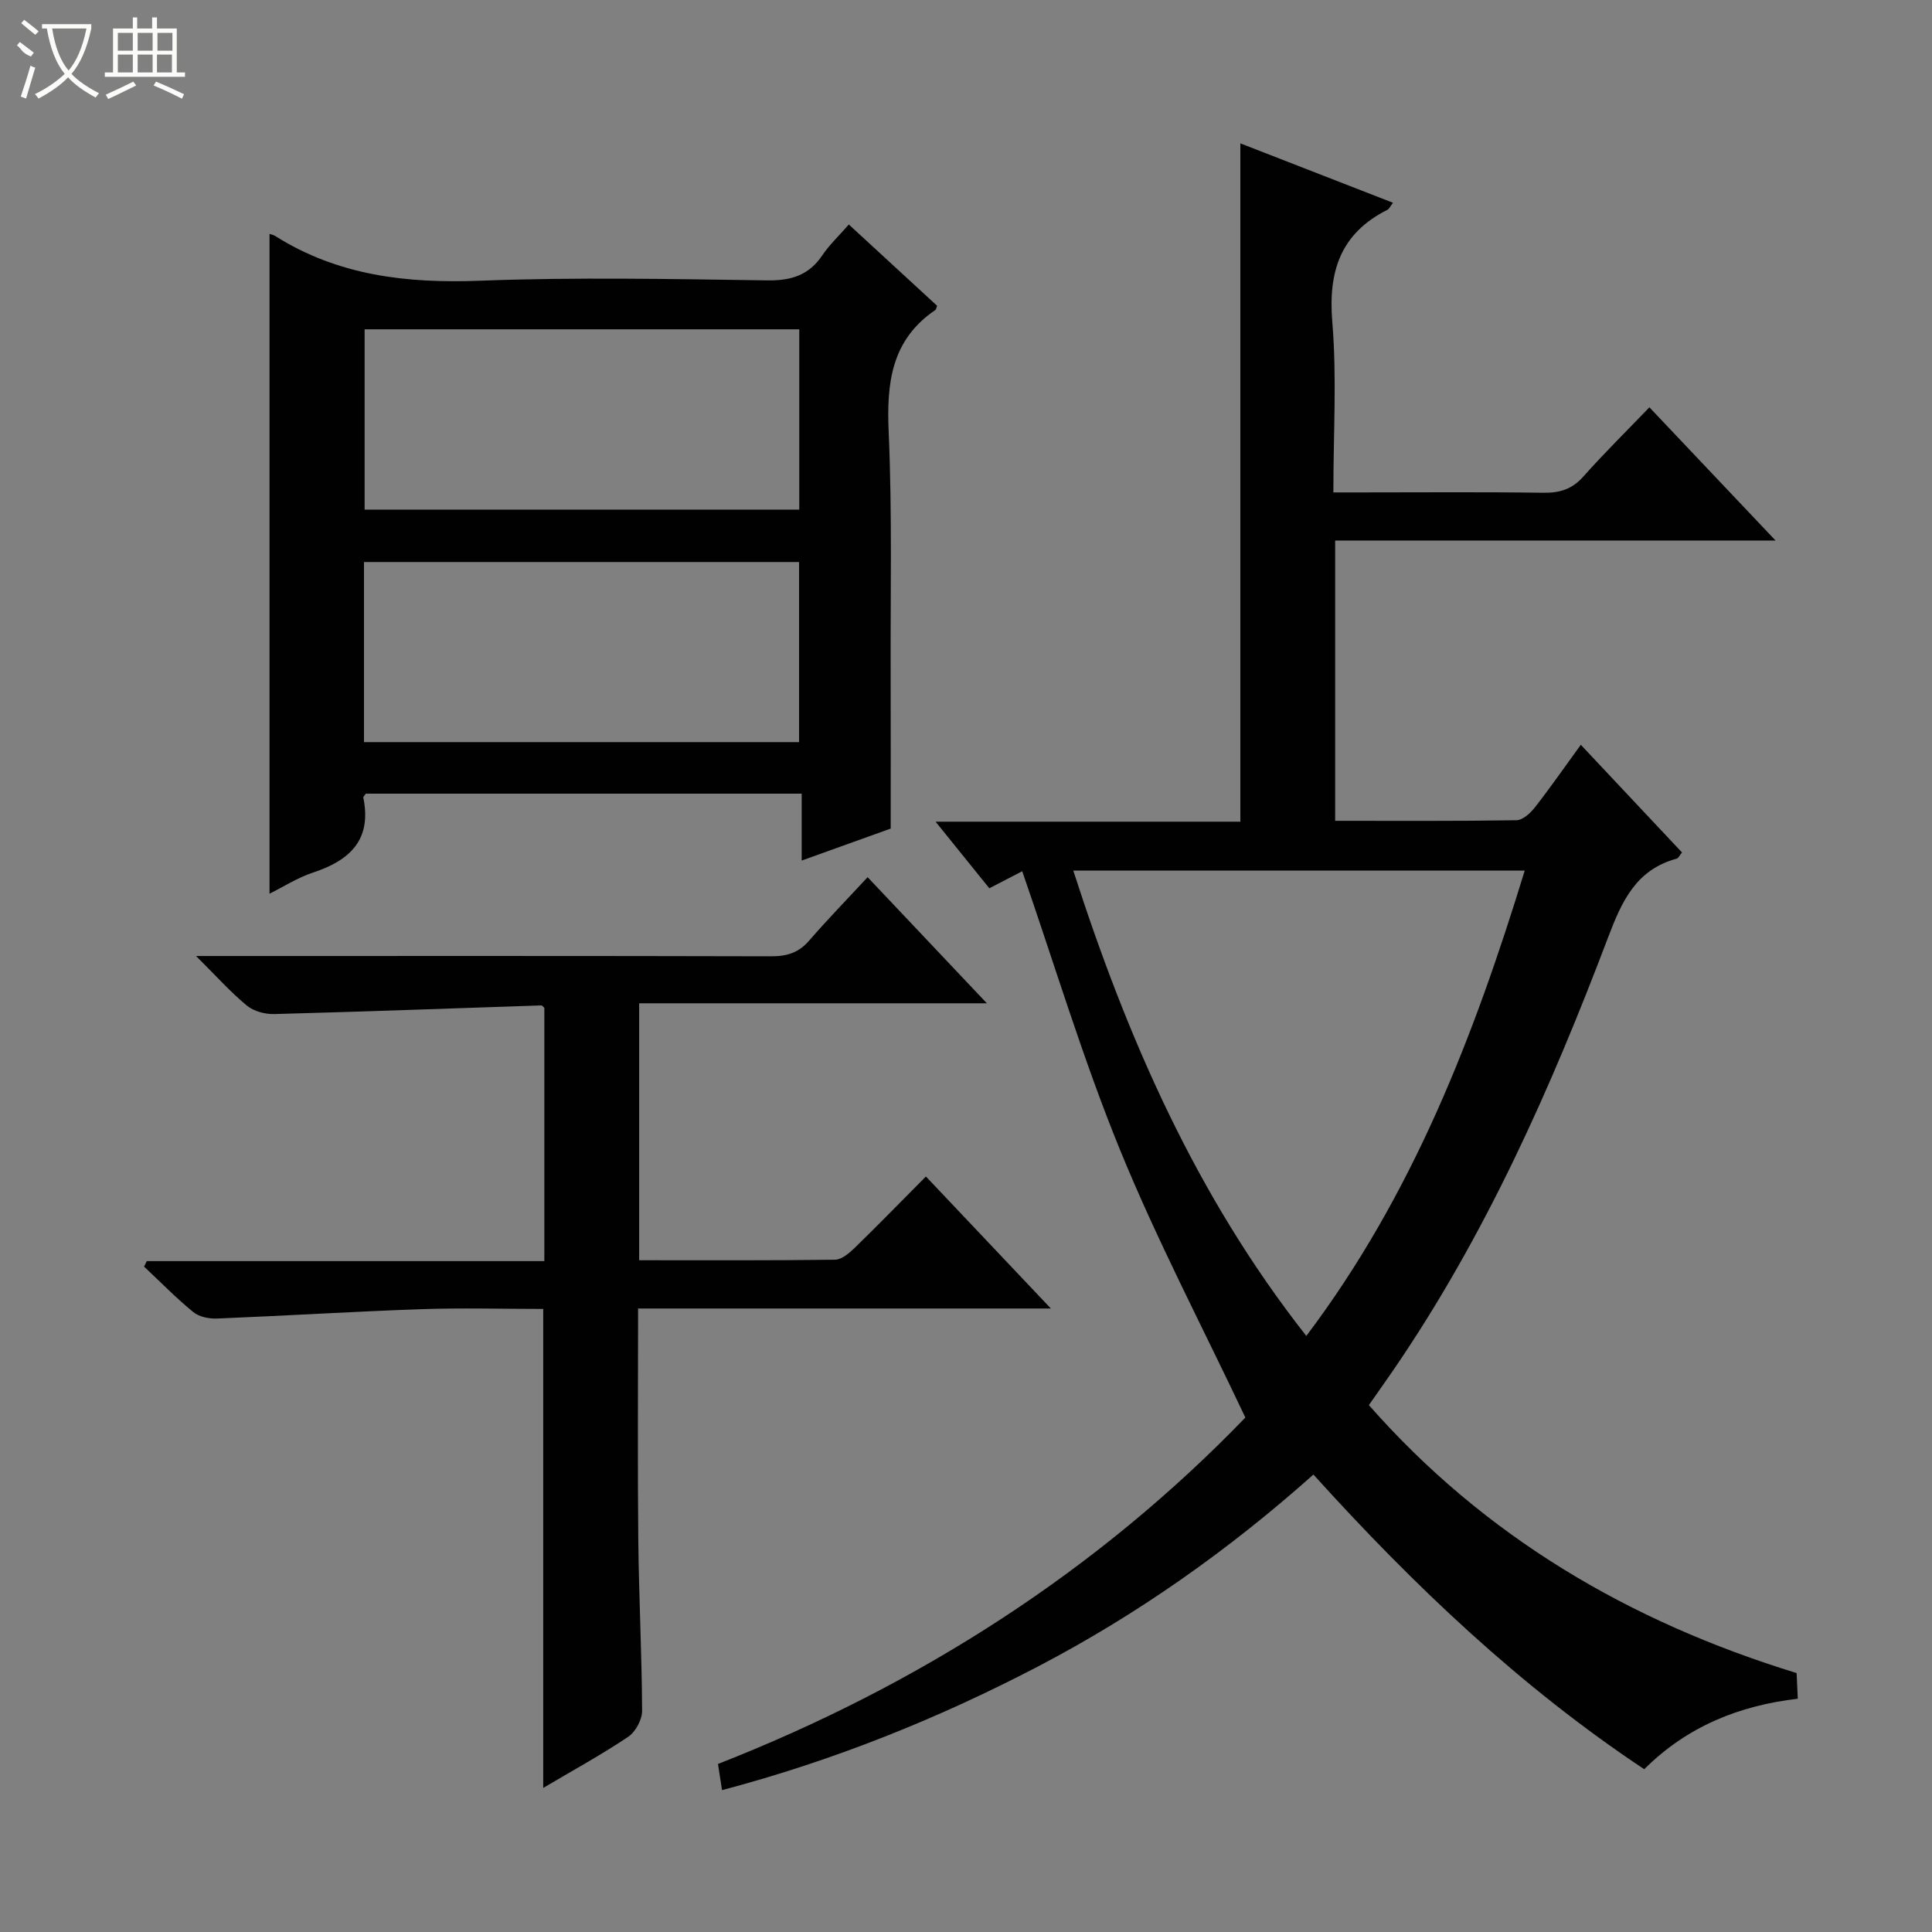
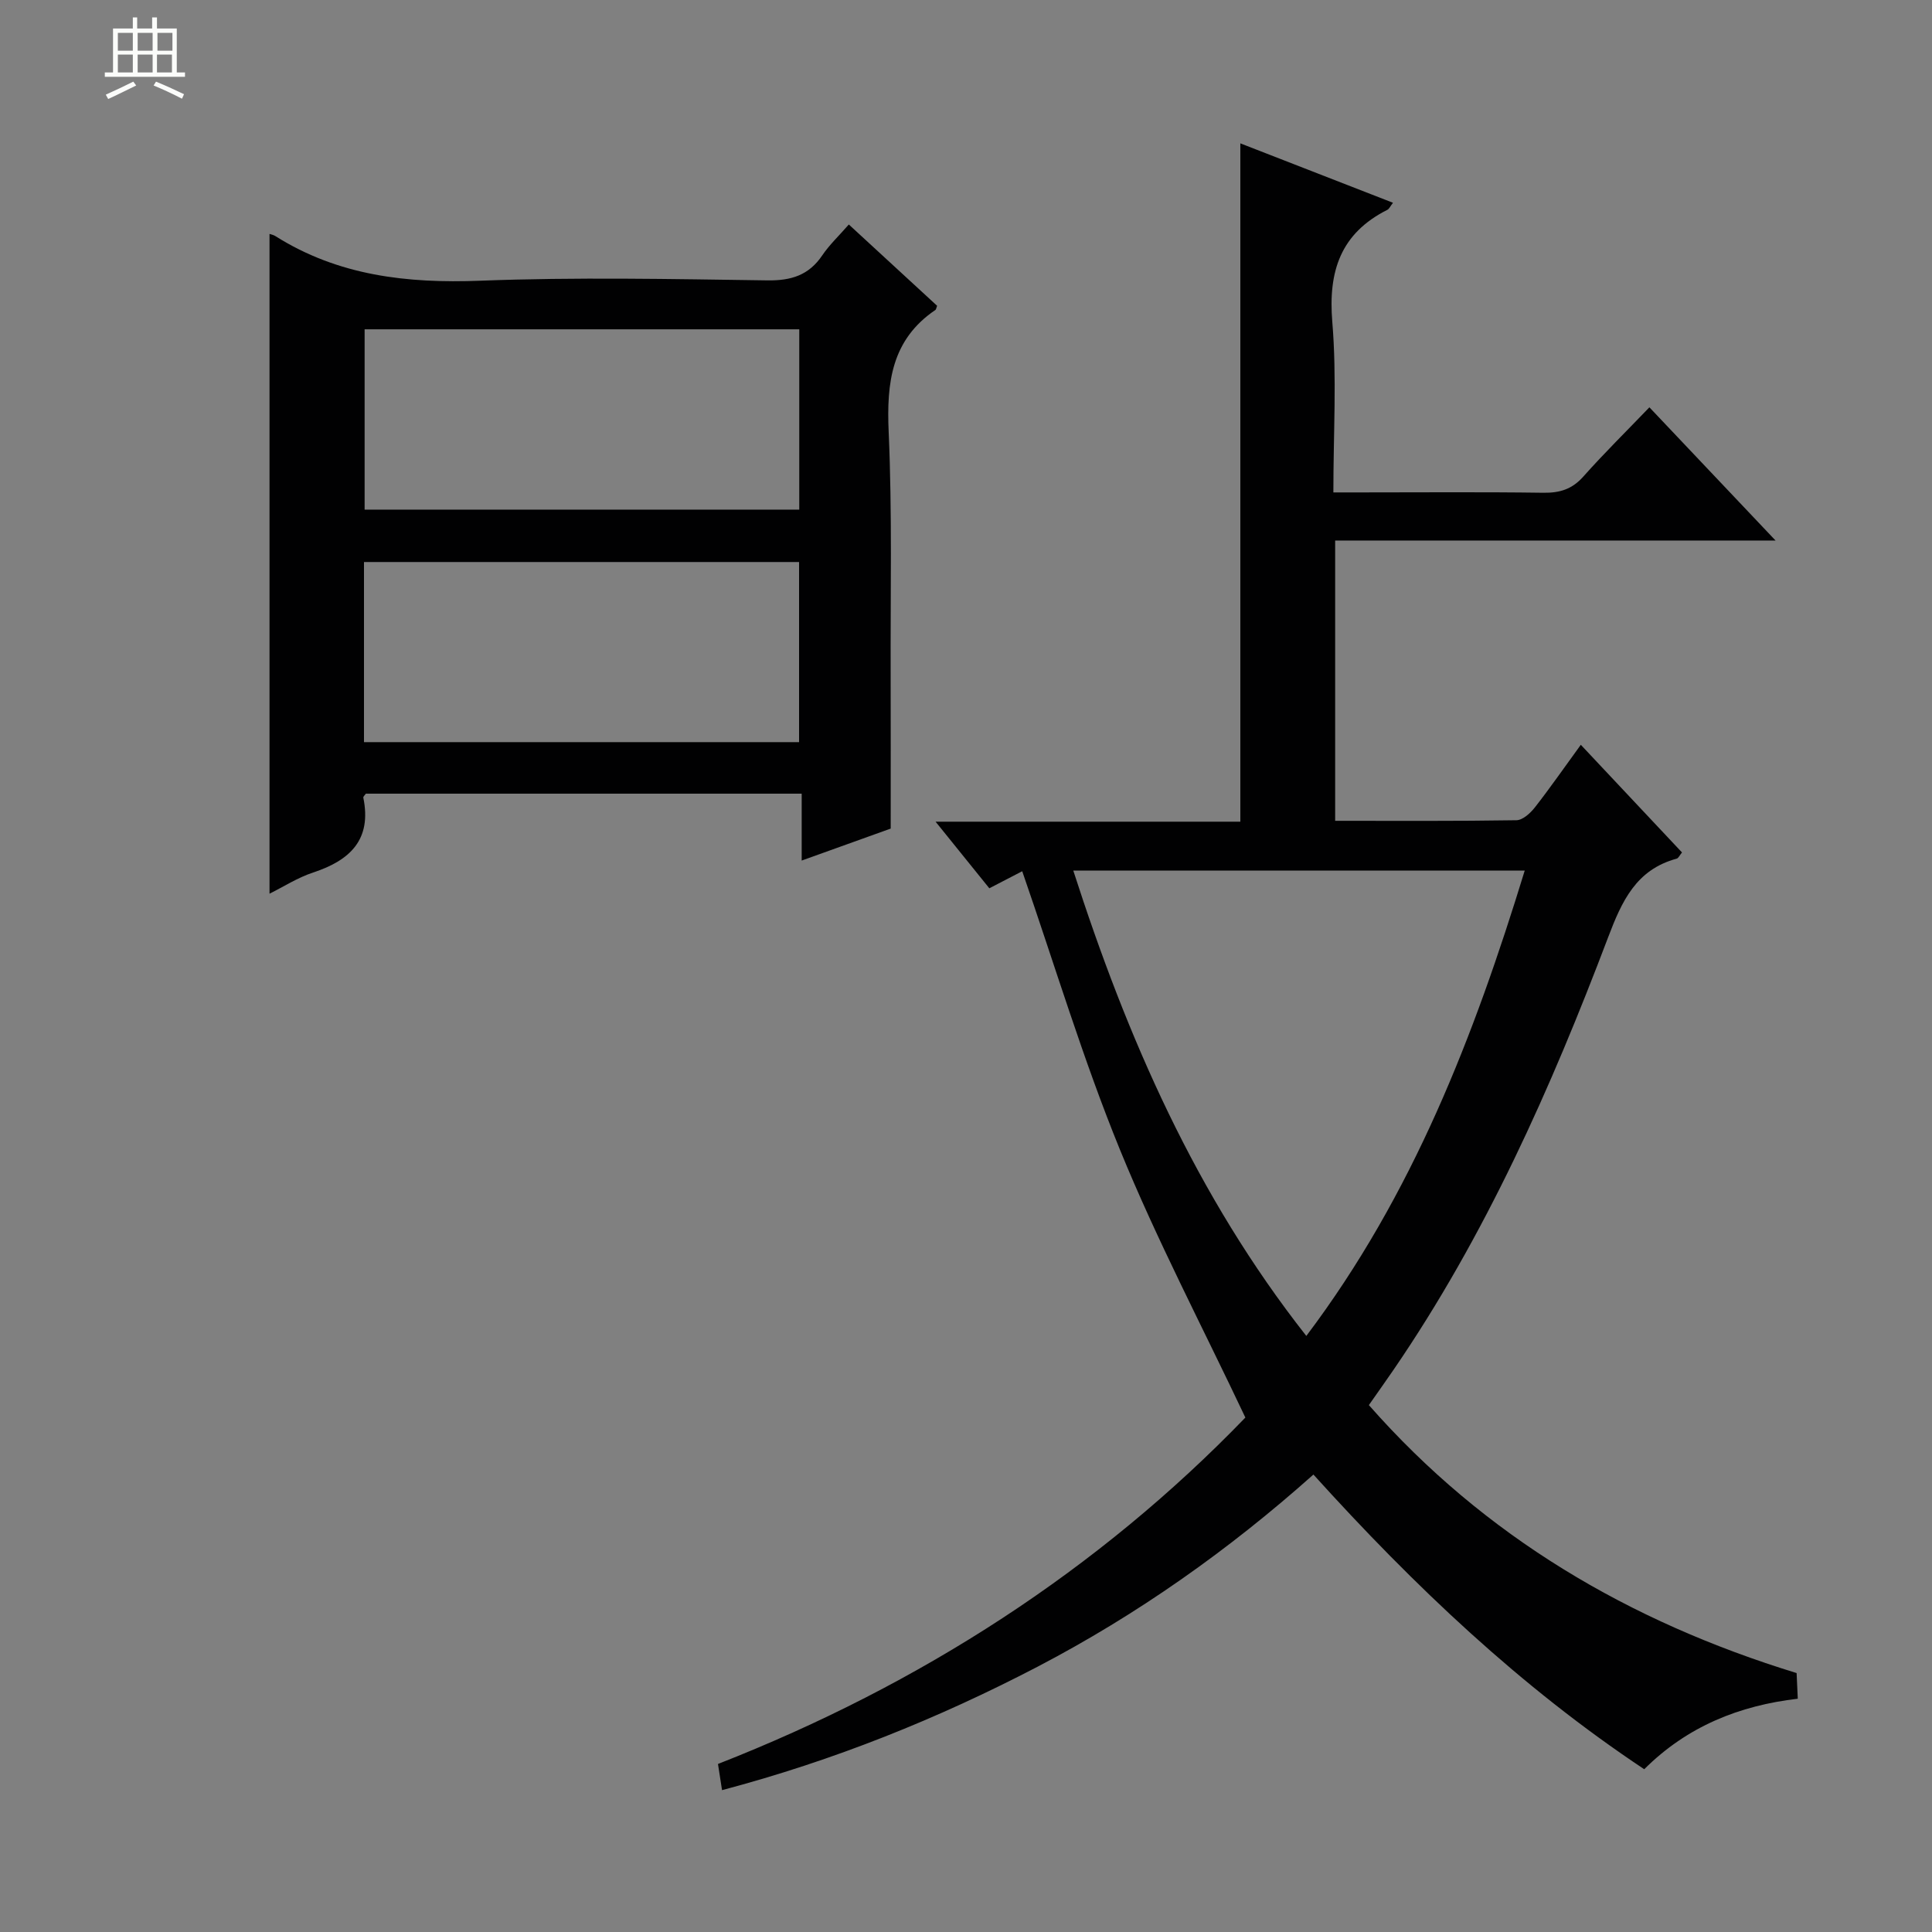
<svg xmlns="http://www.w3.org/2000/svg" enable-background="new 0 0 400 400" viewBox="0 0 400 400">
  <rect x="0" y="0" width="400" height="400" fill="#808080" stroke="none" />
  <g fill="#010102">
    <path d="m149.49 370.63c-.36-2.35-.58-3.77-.84-5.42 41.98-16.44 78.84-40.27 109.19-71.72-8.91-18.84-18.35-36.8-25.98-55.49-7.64-18.71-13.47-38.15-20.22-57.62-1.8.93-4.08 2.11-6.81 3.53-3.51-4.35-7.02-8.7-11.13-13.79h63.1c0-47 0-93.39 0-140.44 10.3 4.01 20.83 8.11 31.6 12.3-.59.77-.79 1.28-1.16 1.46-9.68 4.88-12.28 12.7-11.4 23.24.95 11.41.22 22.96.22 35.27h5.48c12.66 0 25.33-.11 37.99.07 3.42.05 5.96-.74 8.28-3.35 4.29-4.83 8.9-9.36 13.68-14.34 8.81 9.3 17.09 18.05 26.12 27.58-31.03 0-60.93 0-91.18 0v58.03c12.63 0 25.08.08 37.53-.12 1.3-.02 2.87-1.45 3.8-2.63 3.16-4.04 6.09-8.27 9.53-12.99 7.16 7.61 14.03 14.93 20.95 22.29-.49.58-.73 1.19-1.12 1.29-8.37 2.27-11.33 8.78-14.16 16.24-11.86 31.29-25.42 61.81-44.44 89.58-1.59 2.32-3.23 4.62-5.11 7.31 23.97 27.25 53.91 44.84 88.56 55.48.07 1.6.15 3.22.24 5.31-12.1 1.42-22.86 5.7-31.79 14.6-25.59-17.02-47.6-37.9-68.49-61.01-17.5 15.61-36.42 28.98-57.1 39.78-20.66 10.76-42.13 19.41-65.34 25.56zm120.97-94.04c22.08-29.28 34.73-62.13 45.22-96.35-31.45 0-62.19 0-93.47 0 11.17 34.66 25.39 67.28 48.25 96.35z" />
    <path d="m55.8 48.43c.28.1.78.18 1.18.43 13.03 8.23 27.29 9.84 42.44 9.26 19.79-.76 39.64-.35 59.45-.07 4.94.07 8.6-1.06 11.39-5.21 1.47-2.17 3.43-4.01 5.48-6.36 6.27 5.78 12.33 11.36 18.28 16.83-.21.55-.23.78-.34.85-9.12 6.18-10.14 15.06-9.69 25.25.74 16.79.35 33.63.41 50.45.03 10.28.01 20.56.01 31.69-5.04 1.81-11.4 4.09-18.43 6.62 0-4.83 0-9.19 0-13.85-30.47 0-60.36 0-90.24 0-.19.3-.56.6-.52.82 1.79 8.7-2.75 12.99-10.38 15.5-3.24 1.07-6.19 2.98-9.04 4.39 0-45.74 0-91.09 0-136.6zm19.69 19.75v37.33h89.99c0-12.67 0-24.91 0-37.33-30.12 0-59.89 0-89.99 0zm89.95 85.47c0-12.66 0-25.02 0-37.29-30.28 0-60.16 0-90.08 0v37.29z" />
-     <path d="m112.47 370.17c0-33.27 0-65.95 0-99.17-8.36 0-16.81-.24-25.24.05-14.1.49-28.19 1.37-42.29 1.94-1.64.07-3.7-.34-4.91-1.33-3.58-2.92-6.82-6.25-10.2-9.42.19-.38.37-.76.56-1.14h82.31c0-17.83 0-35.08 0-52.43-.15-.12-.4-.52-.64-.51-18.43.61-36.86 1.3-55.29 1.79-1.9.05-4.24-.58-5.67-1.76-3.4-2.81-6.37-6.15-10.51-10.26h6.64c37.49 0 74.97-.04 112.46.06 3.24.01 5.67-.74 7.83-3.24 3.79-4.38 7.85-8.54 12.11-13.14 8.53 9.01 16.27 17.2 24.69 26.11-24.41 0-48.04 0-71.99 0v53.2c13.66 0 27.11.07 40.55-.11 1.37-.02 2.92-1.34 4.04-2.42 4.89-4.75 9.64-9.64 14.78-14.81 8.51 8.99 16.81 17.76 25.87 27.33-29.03 0-57.04 0-85.46 0 0 16.33-.12 32.11.04 47.88.12 11.81.74 23.62.79 35.43.01 1.83-1.38 4.37-2.91 5.39-5.61 3.75-11.55 7-17.56 10.56z" />
  </g>
-   <path d="m6.4 11.7c-2-.8-1.9-1.6-2.9-2.3l.6-.7c.9.7 1.9 1.4 2.9 2.2zm-2.1 8.3c.7-2.1 1.4-4.2 2-6.4.2.1.6.3 1 .4-.7 2.3-1.3 4.4-1.9 6.4zm3-12.8c-1.1-.9-2.1-1.7-2.9-2.4l.6-.7c1 .8 2 1.5 3 2.4zm1.4-1.3v-.9h10.2v.9c-.9 4.2-2.3 7.3-4.1 9.4 1.3 1.4 3.2 2.7 5.7 4-.2.2-.4.5-.7.9-2.5-1.4-4.4-2.7-5.7-4.2-1.4 1.5-3.5 3-6.1 4.4 0 0 0 0-.1-.1-.3-.4-.5-.7-.7-.8 2.7-1.3 4.7-2.8 6.2-4.2-1.8-2.2-3-5.3-3.7-9.4zm9.2 0h-7.1c.6 3.8 1.7 6.7 3.4 8.7 1.7-2 2.9-4.8 3.7-8.7z" fill="#fbfcfa" />
  <path d="m31.6 3.6h.9v2.3h4.1v9.1h1.7v.9h-16.6v-.9h1.7v-9.1h4.1v-2.3h.9v2.3h3.1v-2.3zm-4 13.3.6.8c-1.9.9-3.8 1.9-5.8 2.8-.2-.3-.3-.6-.5-.9 2-.9 3.9-1.8 5.7-2.7zm-3.2-10.1v3.7h3.1v-3.7zm0 4.5v3.7h3.1v-3.7zm4.1-4.5v3.7h3.1v-3.7zm0 4.5v3.7h3.1v-3.7zm9.1 9.1c-2.1-1.1-4.1-2-5.8-2.7l.5-.8c2.2.9 4.1 1.8 5.8 2.6l-.4.9zm-1.9-13.6h-3.1v3.7h3.1zm-3.2 4.5v3.7h3.1v-3.7z" fill="#fbfcfa" />
</svg>